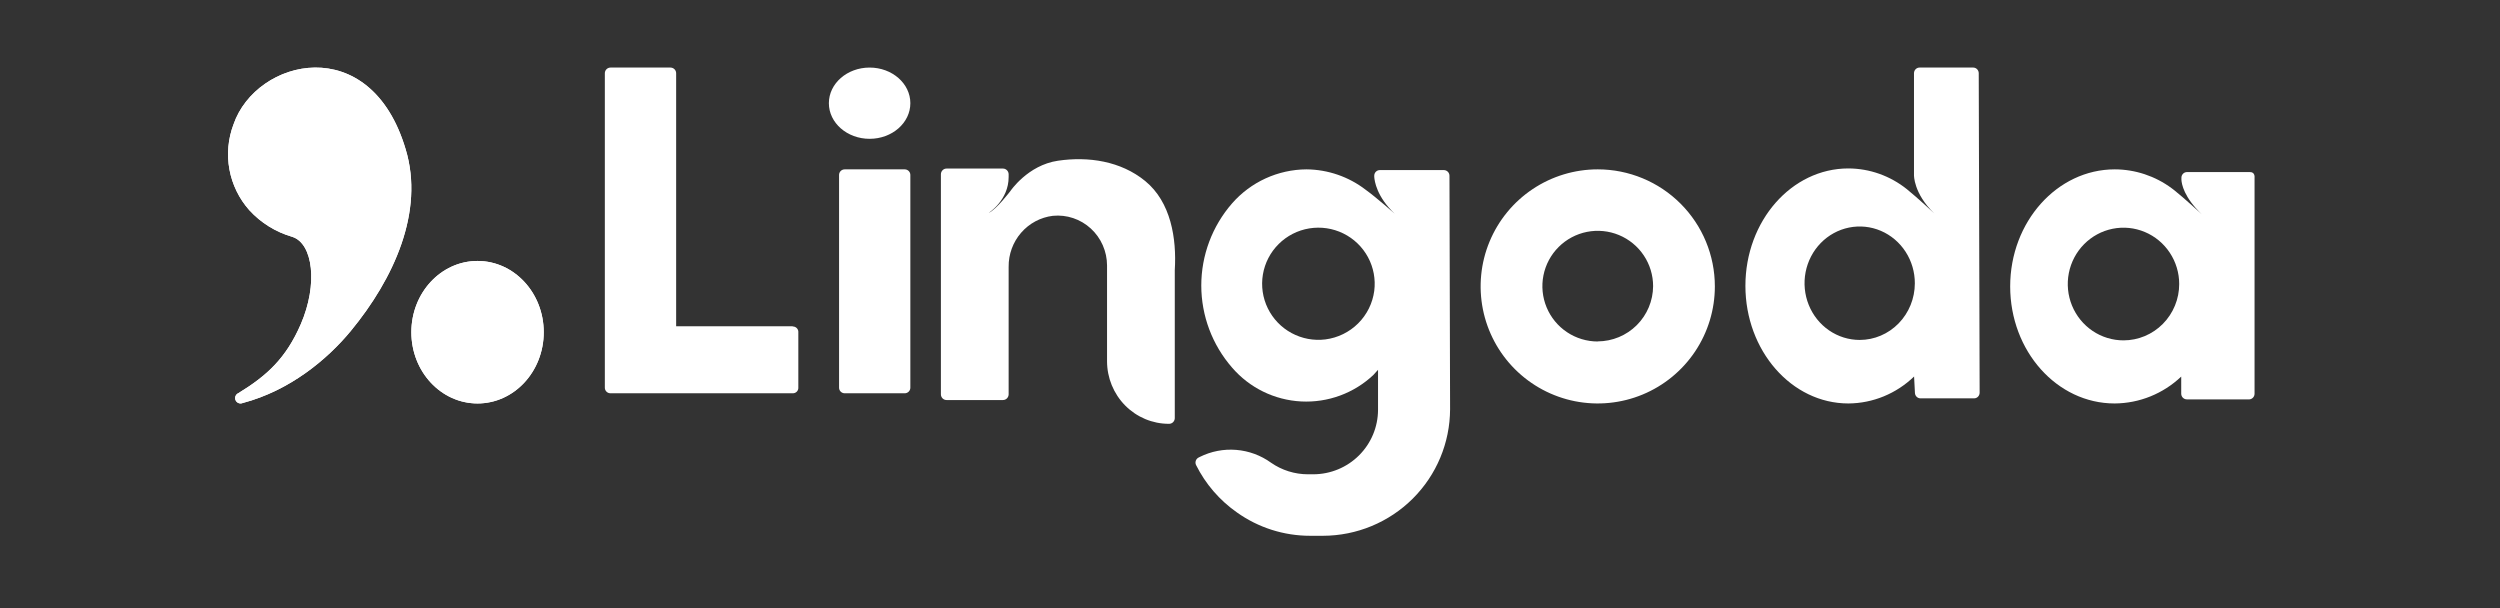
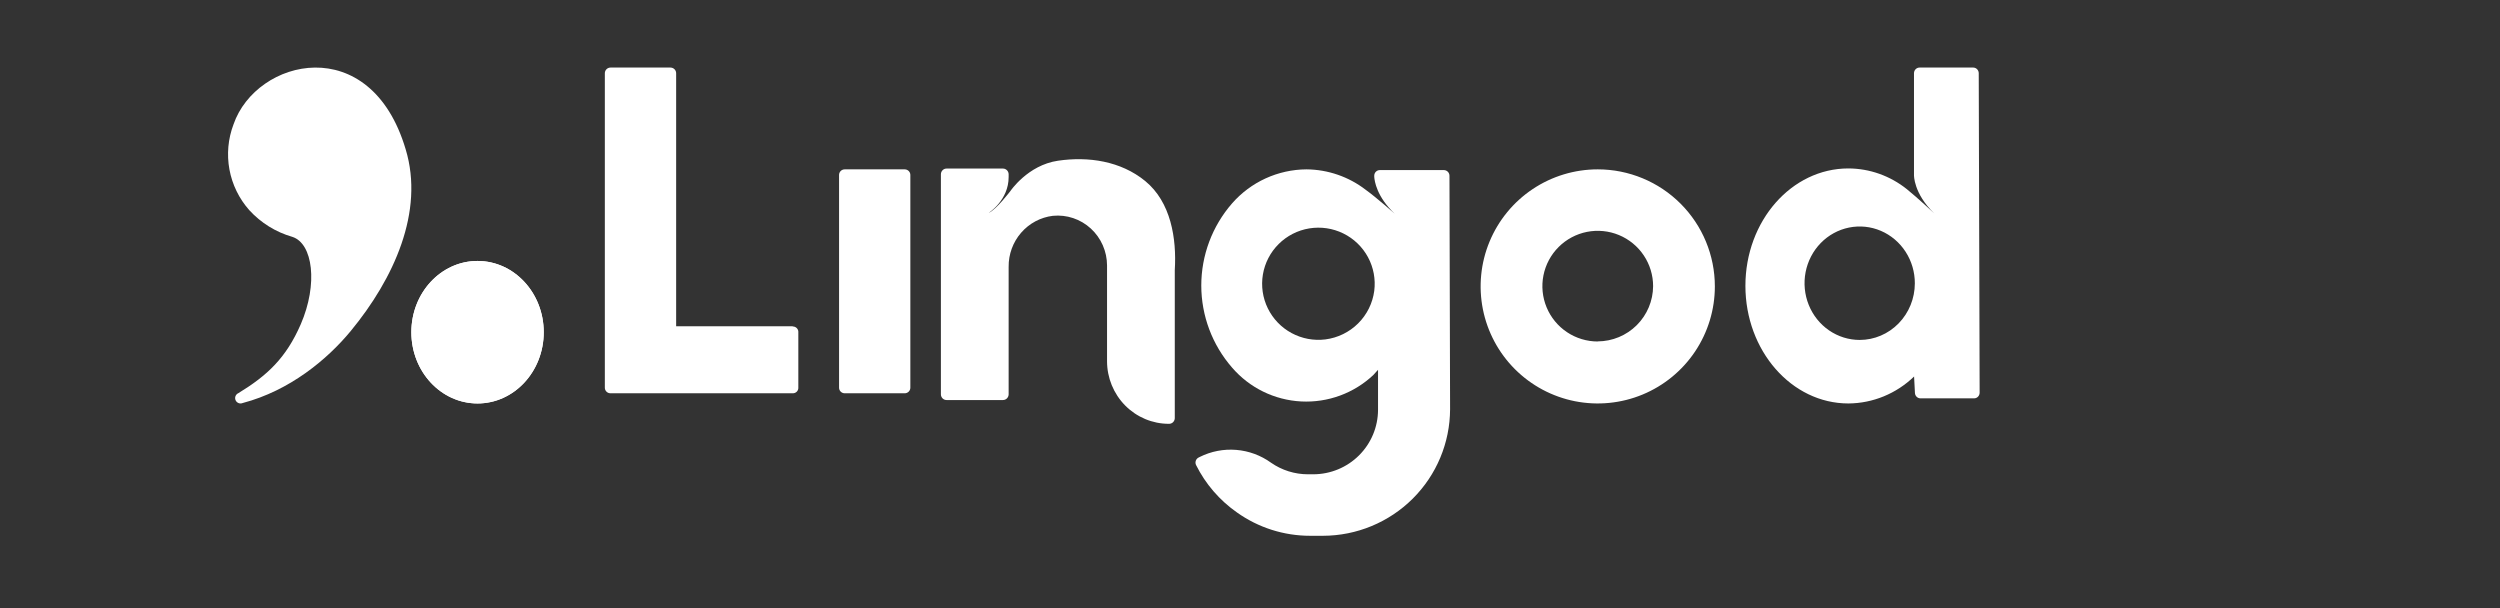
<svg xmlns="http://www.w3.org/2000/svg" width="592" height="144" viewBox="0 0 592 144" fill="none">
  <rect x="0" y="0" width="592" height="144" fill="#333333" stroke="none" />
  <g clip-path="url(#clip0)">
    <path d="M467.27 16H454.542C454.194 16 453.862 16.142 453.615 16.394C453.371 16.646 453.232 16.988 453.232 17.344V41.447C453.232 41.447 453.105 45.783 458.016 50.519C458.016 50.519 454.129 46.886 451.552 44.802C447.591 41.631 442.718 39.901 437.701 39.885C424.23 39.885 413.313 52.324 413.313 67.682C413.313 83.04 424.23 95.54 437.701 95.54C443.483 95.505 449.04 93.225 453.256 89.156L453.456 93.032C453.468 93.379 453.611 93.706 453.851 93.948C454.094 94.189 454.415 94.326 454.751 94.329H467.471C467.819 94.329 468.151 94.187 468.395 93.935C468.642 93.682 468.777 93.341 468.777 92.984L468.565 17.344C468.565 16.99 468.429 16.65 468.186 16.398C467.946 16.146 467.614 16.003 467.27 16ZM440.375 80.497C437.79 80.497 435.264 79.708 433.115 78.23C430.967 76.753 429.293 74.653 428.306 72.196C427.318 69.74 427.062 67.037 427.568 64.43C428.075 61.824 429.323 59.431 431.152 57.553C432.982 55.676 435.313 54.4 437.848 53.886C440.384 53.372 443.012 53.643 445.396 54.665C447.78 55.687 449.82 57.414 451.25 59.628C452.68 61.842 453.441 64.442 453.433 67.101C453.426 70.657 452.046 74.064 449.596 76.575C447.147 79.087 443.831 80.497 440.375 80.497Z" fill="white" />
    <path d="M200.026 93.13H214.233C214.586 93.13 214.924 92.993 215.174 92.747C215.425 92.502 215.567 92.17 215.57 91.822V41.412C215.567 41.064 215.425 40.731 215.174 40.486C214.924 40.241 214.586 40.103 214.233 40.103H200.026C199.673 40.103 199.335 40.241 199.085 40.486C198.835 40.731 198.693 41.064 198.69 41.412V91.822C198.693 92.17 198.835 92.502 199.085 92.747C199.335 92.993 199.673 93.13 200.026 93.13Z" fill="white" />
    <path d="M234.159 50.379C234.159 50.379 238.87 47.391 238.846 41.895V41.268C238.843 40.908 238.699 40.564 238.447 40.311C238.194 40.057 237.854 39.915 237.498 39.915H224.141C223.787 39.915 223.447 40.058 223.197 40.312C222.946 40.565 222.806 40.909 222.806 41.268V93.376C222.806 93.735 222.946 94.079 223.197 94.332C223.447 94.586 223.787 94.729 224.141 94.729H237.498C237.854 94.729 238.194 94.587 238.447 94.333C238.699 94.08 238.843 93.736 238.846 93.376V63.203C238.81 60.232 239.861 57.353 241.795 55.12C243.73 52.886 246.412 51.456 249.325 51.104C250.944 50.945 252.579 51.13 254.124 51.647C255.669 52.164 257.091 53.002 258.298 54.108C259.504 55.213 260.47 56.561 261.133 58.066C261.796 59.57 262.142 61.199 262.148 62.846V85.532C262.148 89.464 263.69 93.236 266.437 96.017C269.183 98.798 272.908 100.36 276.792 100.36C277.147 100.373 277.493 100.244 277.755 100C278.016 99.756 278.172 99.416 278.188 99.056V63.965C278.649 56.465 277.277 47.846 271.169 42.854C265.39 38.133 257.715 37.001 250.527 38.059C243.339 39.116 239.235 45.276 239.235 45.276C239.235 45.276 235.932 49.592 234.195 50.379" fill="white" />
    <path d="M187.708 77.252H160.111V17.349C160.115 16.996 159.977 16.657 159.729 16.404C159.481 16.152 159.143 16.006 158.787 16H144.562C144.385 16.002 144.21 16.038 144.047 16.106C143.884 16.175 143.736 16.275 143.612 16.4C143.488 16.525 143.39 16.674 143.324 16.836C143.258 16.999 143.224 17.173 143.226 17.349V91.827C143.227 92 143.263 92.17 143.331 92.329C143.399 92.487 143.498 92.632 143.622 92.752C143.746 92.873 143.893 92.968 144.054 93.033C144.215 93.098 144.388 93.13 144.562 93.128H187.708C188.044 93.141 188.371 93.024 188.621 92.801C188.871 92.578 189.022 92.267 189.044 91.934V78.505C189.02 78.174 188.867 77.864 188.618 77.642C188.369 77.42 188.043 77.301 187.708 77.311" fill="white" />
    <path d="M378.346 40.103C372.861 40.103 367.5 41.729 362.939 44.775C358.379 47.821 354.824 52.15 352.725 57.214C350.626 62.279 350.077 67.852 351.147 73.23C352.217 78.606 354.858 83.545 358.736 87.422C362.615 91.298 367.556 93.938 372.936 95.008C378.315 96.077 383.891 95.528 388.959 93.43C394.026 91.332 398.357 87.78 401.405 83.221C404.452 78.663 406.078 73.304 406.078 67.822C406.078 60.471 403.157 53.42 397.956 48.222C392.755 43.024 385.701 40.103 378.346 40.103ZM378.346 80.865C375.753 80.865 373.219 80.097 371.063 78.657C368.907 77.217 367.227 75.171 366.235 72.777C365.243 70.382 364.983 67.748 365.489 65.206C365.995 62.664 367.243 60.33 369.076 58.497C370.91 56.665 373.246 55.417 375.789 54.911C378.332 54.406 380.968 54.665 383.363 55.657C385.758 56.649 387.806 58.328 389.246 60.483C390.687 62.638 391.456 65.171 391.456 67.763C391.434 71.228 390.045 74.546 387.59 76.995C385.136 79.443 381.814 80.826 378.346 80.841V80.865Z" fill="white" />
    <path d="M343.234 41.601C343.231 41.247 343.088 40.91 342.836 40.661C342.584 40.412 342.244 40.273 341.889 40.273H326.754C326.401 40.273 326.062 40.413 325.812 40.662C325.562 40.911 325.422 41.248 325.422 41.601V41.866C325.482 42.857 326.003 46.588 330.268 50.609C330.268 50.609 325.967 46.793 323.386 44.934C319.364 41.839 314.435 40.142 309.354 40.103C306.016 40.128 302.722 40.858 299.688 42.247C296.655 43.635 293.953 45.65 291.76 48.157C287.055 53.551 284.464 60.457 284.464 67.604C284.464 74.751 287.055 81.657 291.76 87.051C293.8 89.421 296.302 91.354 299.115 92.732C301.928 94.109 304.992 94.903 308.122 95.065C311.252 95.226 314.382 94.752 317.323 93.671C320.263 92.591 322.953 90.926 325.228 88.778L326.318 87.57V97.061C326.305 101.104 324.687 104.977 321.817 107.835C318.947 110.693 315.059 112.302 311.002 112.312H309.705C306.584 112.307 303.54 111.351 300.981 109.571C298.563 107.824 295.71 106.773 292.733 106.532C289.756 106.292 286.77 106.871 284.101 108.206L283.811 108.351C283.501 108.513 283.267 108.79 283.159 109.121C283.05 109.452 283.075 109.813 283.229 110.126C285.471 114.616 288.803 118.476 292.923 121.356C297.98 124.951 304.038 126.88 310.251 126.874H313.304C321.274 126.852 328.911 123.687 334.546 118.071C340.181 112.456 343.357 104.846 343.38 96.904L343.234 41.601ZM313.849 80.373C311.092 80.716 308.296 80.191 305.852 78.873C303.409 77.554 301.439 75.506 300.221 73.018C299.002 70.529 298.595 67.723 299.055 64.991C299.516 62.261 300.822 59.741 302.79 57.786C304.758 55.831 307.29 54.538 310.032 54.087C312.775 53.637 315.589 54.052 318.083 55.274C320.577 56.496 322.625 58.465 323.94 60.904C325.256 63.343 325.774 66.131 325.422 68.878C325.037 71.798 323.692 74.51 321.599 76.589C319.506 78.668 316.781 79.999 313.849 80.373Z" fill="white" />
-     <path d="M532.777 40.746H517.881C517.529 40.746 517.193 40.887 516.946 41.137C516.699 41.387 516.56 41.727 516.56 42.08V42.578C516.621 43.584 517.147 46.689 521.359 50.728C521.359 50.728 517.174 46.871 514.848 45.027L514.257 44.579C510.342 41.68 505.617 40.113 500.767 40.103C487.131 40.116 476.011 52.523 476.011 67.828C476.011 83.133 487.081 95.54 500.74 95.54C506.606 95.508 512.24 93.233 516.513 89.173V93.236C516.517 93.591 516.656 93.93 516.907 94.18C517.155 94.43 517.495 94.57 517.842 94.57H532.39C532.58 94.592 532.769 94.575 532.947 94.517C533.125 94.461 533.291 94.366 533.43 94.24C533.573 94.114 533.685 93.96 533.762 93.787C533.839 93.613 533.878 93.426 533.878 93.236V42.068C533.878 42.068 534.06 40.722 532.777 40.746ZM502.842 80.599C500.23 80.599 497.68 79.816 495.512 78.35C493.341 76.884 491.652 74.801 490.651 72.363C489.655 69.926 489.392 67.243 489.902 64.655C490.412 62.068 491.668 59.69 493.511 57.825C495.358 55.959 497.707 54.688 500.269 54.173C502.827 53.659 505.478 53.923 507.889 54.933C510.3 55.943 512.359 57.652 513.808 59.846C515.261 62.04 516.034 64.62 516.034 67.258C516.034 69.01 515.694 70.745 515.029 72.363C514.365 73.982 513.395 75.453 512.17 76.691C510.945 77.93 509.488 78.913 507.889 79.583C506.289 80.254 504.573 80.599 502.842 80.599Z" fill="white" />
-     <path d="M205.924 32.872C211.252 32.872 215.571 29.095 215.571 24.436C215.571 19.777 211.252 16 205.924 16C200.597 16 196.278 19.777 196.278 24.436C196.278 29.095 200.597 32.872 205.924 32.872Z" fill="white" />
-     <path d="M55.294 29.461C54.004 32.864 53.671 36.551 54.329 40.128C54.987 43.705 56.612 47.036 59.029 49.763C61.777 52.773 65.312 54.965 69.239 56.093C74.082 57.654 75.364 67.242 71.206 76.816C67.745 84.757 63.312 88.906 56.452 93.093C56.297 93.16 56.158 93.256 56.041 93.376C55.923 93.497 55.831 93.639 55.77 93.795C55.708 93.951 55.677 94.117 55.68 94.285C55.683 94.453 55.719 94.618 55.786 94.772C55.853 94.925 55.95 95.064 56.071 95.181C56.192 95.297 56.335 95.389 56.491 95.451C56.648 95.512 56.815 95.542 56.984 95.539C57.152 95.537 57.318 95.501 57.473 95.434C68.604 92.499 77.481 85.141 83.059 78.377C93.244 66.027 100.527 50.123 96.07 35.382C87.728 7.226 60.685 13.829 55.294 29.461Z" fill="white" />
    <path d="M55.294 29.461C54.004 32.864 53.671 36.551 54.329 40.128C54.987 43.705 56.612 47.036 59.029 49.763C61.777 52.773 65.312 54.965 69.239 56.093C74.082 57.654 75.364 67.242 71.206 76.816C67.745 84.757 63.312 88.906 56.452 93.093C56.297 93.16 56.158 93.256 56.041 93.376C55.923 93.497 55.831 93.639 55.77 93.795C55.708 93.951 55.677 94.117 55.68 94.285C55.683 94.453 55.719 94.618 55.786 94.772C55.853 94.925 55.95 95.064 56.071 95.181C56.192 95.297 56.335 95.389 56.491 95.451C56.648 95.512 56.815 95.542 56.984 95.539C57.152 95.537 57.318 95.501 57.473 95.434C68.604 92.499 77.481 85.141 83.059 78.377C93.244 66.027 100.527 50.123 96.07 35.382C87.728 7.226 60.685 13.829 55.294 29.461Z" fill="white" />
    <path d="M113.082 95.539C121.739 95.539 128.757 87.985 128.757 78.667C128.757 69.349 121.739 61.795 113.082 61.795C104.425 61.795 97.407 69.349 97.407 78.667C97.407 87.985 104.425 95.539 113.082 95.539Z" fill="white" />
    <path d="M113.082 95.539C121.739 95.539 128.757 87.985 128.757 78.667C128.757 69.349 121.739 61.795 113.082 61.795C104.425 61.795 97.407 69.349 97.407 78.667C97.407 87.985 104.425 95.539 113.082 95.539Z" fill="white" />
  </g>
  <defs>
    <clipPath id="clip0">
      <rect width="483" height="112" fill="white" transform="translate(54 16)" />
    </clipPath>
  </defs>
</svg>